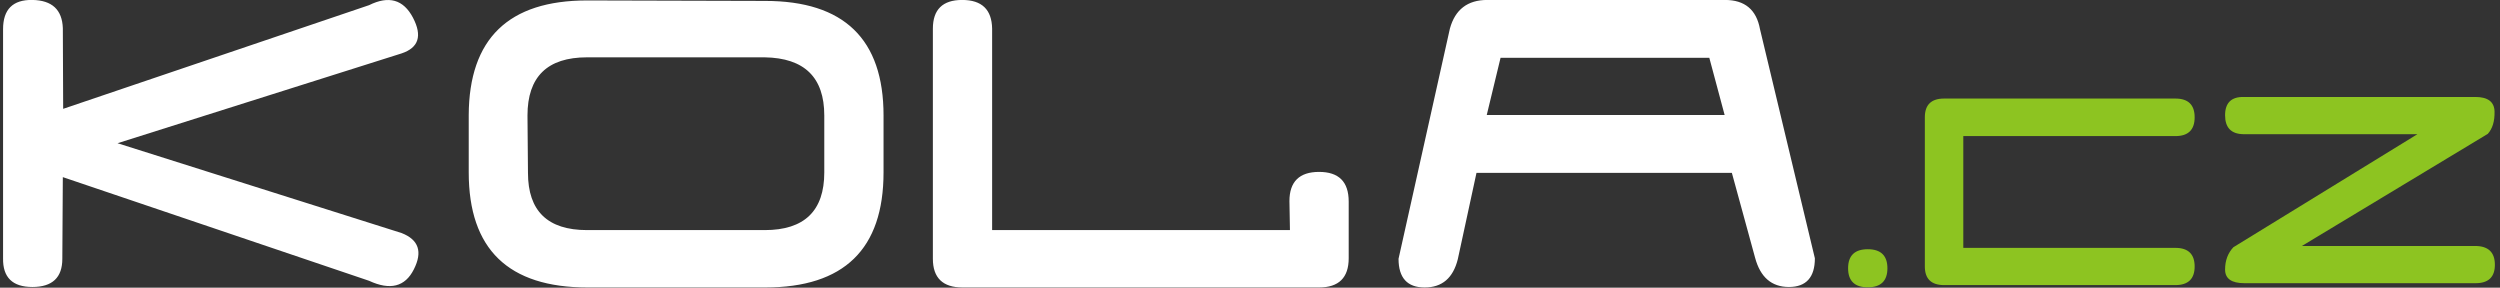
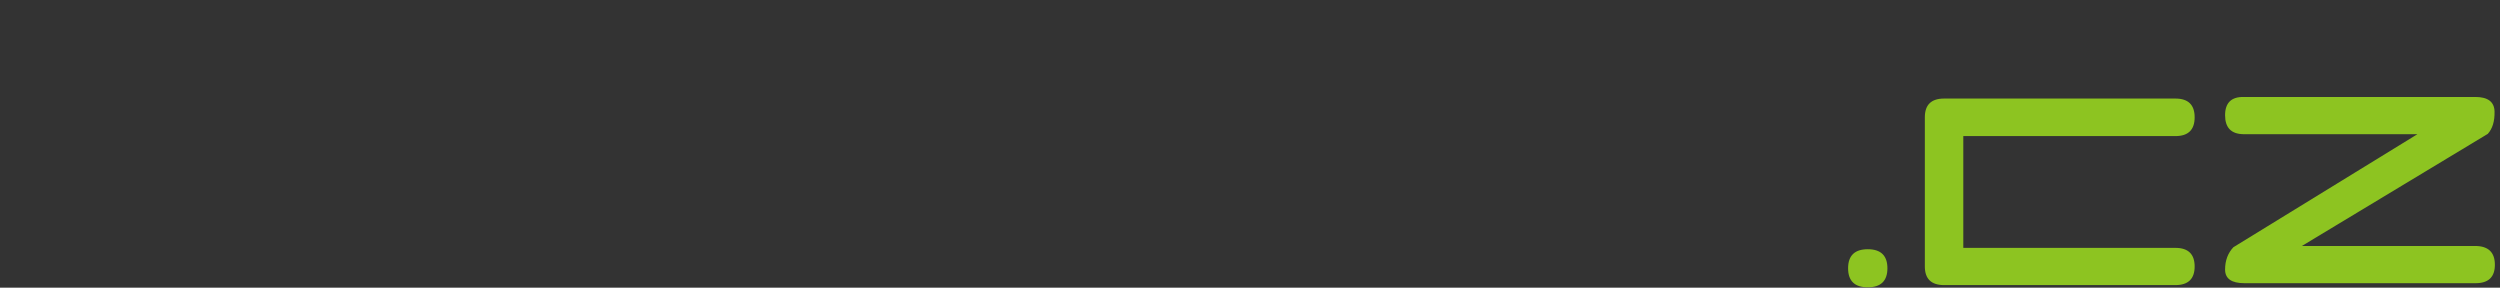
<svg xmlns="http://www.w3.org/2000/svg" width="365" height="42" viewBox="0 0 365 42">
  <rect x="0" y="0" width="365" height="42" fill="#333333" stroke="none" />
  <g>
    <g>
      <g>
-         <path fill="#fff" d="M251.797 16.793l-2.238-8.352h-30.478l-2.016 8.352zM211.683 4.182c.762-2.784 2.58-4.189 5.457-4.189h34.705c2.902 0 4.597 1.428 5.113 4.26l8.014 33.458c0 2.784-1.28 4.188-3.786 4.188-2.532 0-4.178-1.428-4.94-4.26l-3.393-12.397h-37.287l-2.729 12.612c-.687 2.736-2.285 4.117-4.84 4.117-2.533 0-3.81-1.405-3.81-4.188zM140.475-.007c2.876 0 4.327 1.405 4.376 4.189v29.412h43.481l-.074-4.236c0-2.831 1.451-4.26 4.326-4.26 2.877 0 4.326 1.429 4.326 4.332v8.28c0 2.832-1.45 4.26-4.326 4.26h-52.058c-2.876 0-4.326-1.404-4.326-4.187V4.182c0-2.784 1.426-4.189 4.275-4.189zm-63.39 25.249c0 5.568 2.876 8.352 8.628 8.352h25.93c5.802 0 8.703-2.808 8.703-8.424v-8.305c0-5.568-2.9-8.4-8.702-8.495H85.713c-5.801 0-8.7 2.832-8.7 8.495zm51.912-.072c0 11.208-5.776 16.8-17.279 16.8h-25.93c-11.578 0-17.354-5.592-17.354-16.8v-8.377C68.484 5.657 74.234.065 85.713.065l26.005.07c11.503 0 17.28 5.57 17.28 16.73zM17.161 20.91l41.466 13.112c2.507.976 3.096 2.737 1.793 5.307-1.278 2.546-3.466 3.094-6.538 1.666L9.172 25.86 9.1 37.783c0 2.736-1.45 4.116-4.376 4.116-2.9 0-4.325-1.404-4.276-4.188V4.253c0-2.88 1.426-4.308 4.276-4.26 2.876.048 4.351 1.428 4.45 4.117l.048 11.78L53.882.755c2.876-1.427 5.014-.833 6.415 1.832 1.377 2.642.837 4.379-1.67 5.212z" />
-       </g>
+         </g>
      <g>
        <path fill="#8dc421" d="M361.446 41.346c1.866 0 2.806-.895 2.806-2.686 0-1.807-.94-2.718-2.806-2.748h-25.372l27.142-16.366c.686-.757 1.02-1.837.988-3.258-.032-1.42-.972-2.13-2.807-2.13h-33.823c-1.802-.031-2.711.864-2.711 2.671 0 1.806.892 2.733 2.663 2.763h25.42l-26.871 16.505c-.797.85-1.212 1.93-1.212 3.258 0 1.327.941 1.991 2.807 1.991m-57.847-2.178c0 1.846.963 2.779 2.871 2.779s2.87-.933 2.87-2.78c0-1.847-.962-2.779-2.87-2.779-1.908 0-2.871.932-2.871 2.78m11.205-.26v-21.8c0-1.807.942-2.718 2.808-2.718h33.776c1.866 0 2.807.911 2.807 2.733 0 1.837-.94 2.748-2.807 2.748h-30.969v16.32h30.97c1.865 0 2.806.91 2.806 2.717 0 1.806-.94 2.717-2.807 2.717h-33.776c-1.866 0-2.808-.91-2.808-2.717" />
      </g>
    </g>
  </g>
</svg>